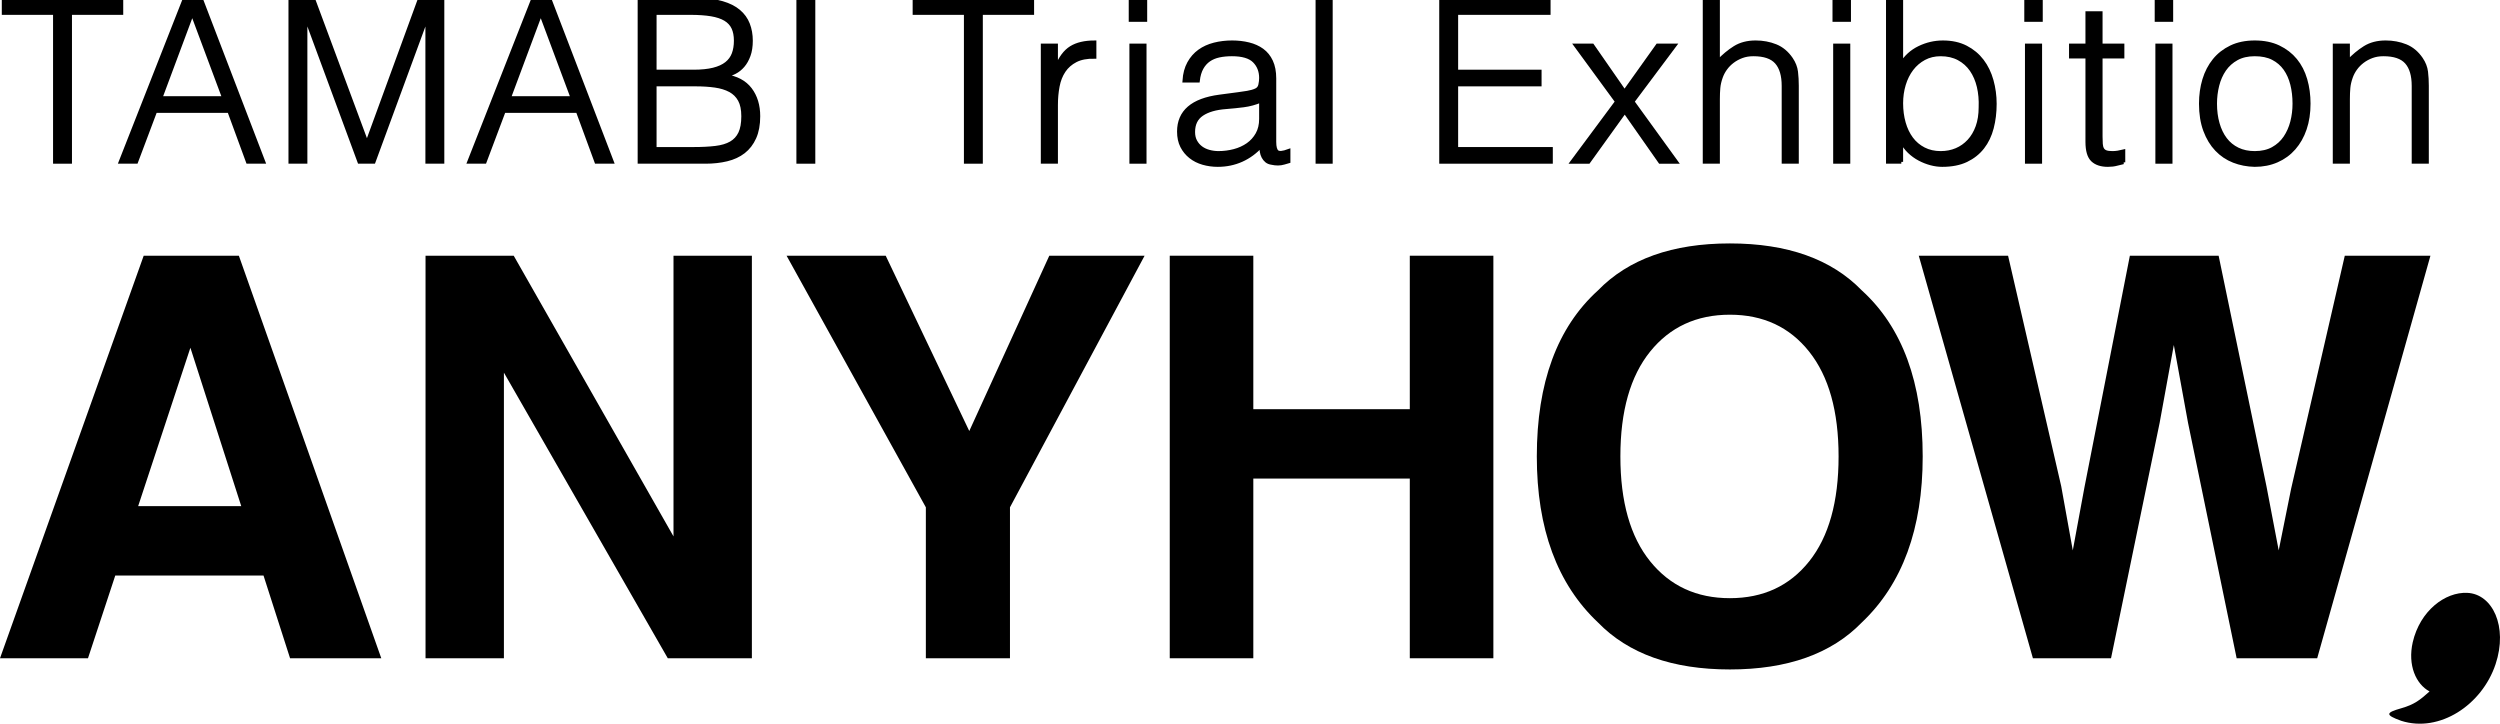
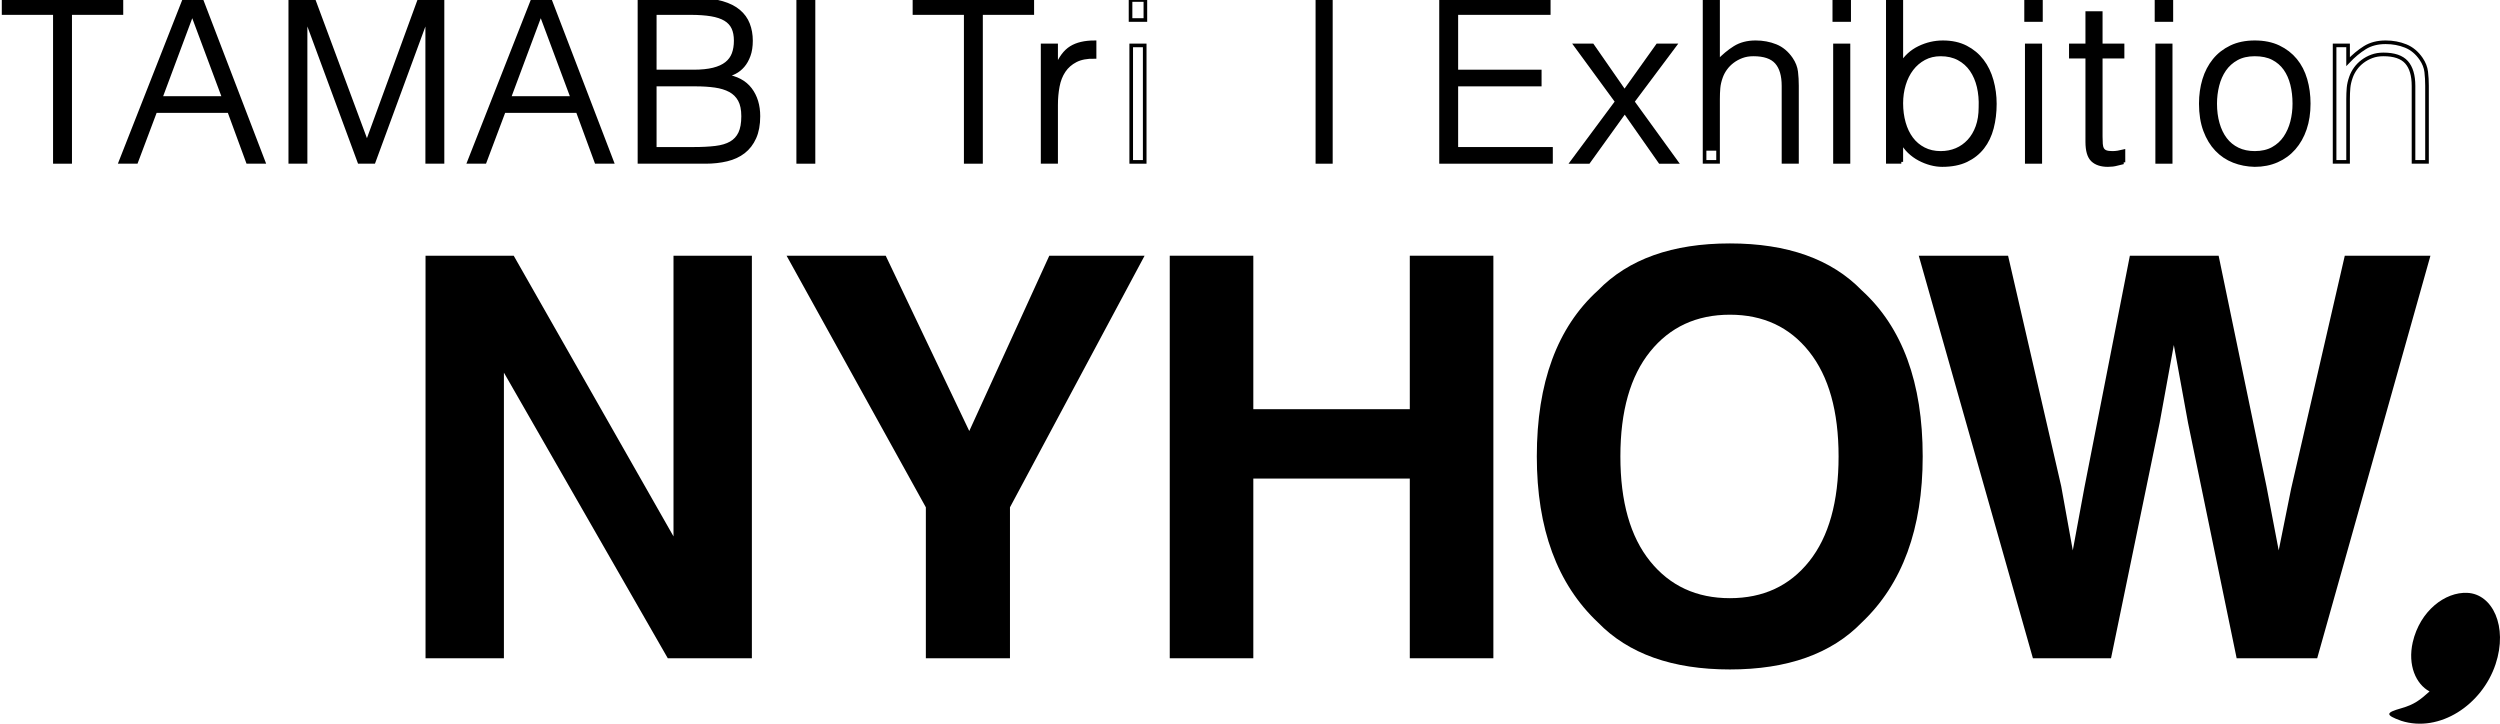
<svg xmlns="http://www.w3.org/2000/svg" version="1.1" id="レイヤー_1" x="0px" y="0px" width="691.605px" height="200.205px" viewBox="0 0 691.605 200.205" enable-background="new 0 0 691.605 200.205" xml:space="preserve">
-   <path d="M39.752,70.741h26.329l39.399,111.361H80.246l-7.348-22.893H31.889l-7.549,22.893H0L39.752,70.741z M38.219,140.021h28.52  L52.671,96.201L38.219,140.021z" />
  <polygon points="117.721,70.742 142.115,70.742 186.32,148.39 186.32,70.742 208.001,70.742 208.001,182.103 184.738,182.103   139.403,103.087 139.403,182.103 117.721,182.103 " />
  <polygon points="290.279,70.742 316.645,70.742 279.4,140.347 279.4,182.103 256.13,182.103 256.13,140.347 217.6,70.742   245.025,70.742 268.142,119.244 " />
  <polygon points="323.602,182.103 323.602,70.741 346.72,70.741 346.72,113.2 390.009,113.2 390.009,70.741 413.129,70.741   413.129,182.103 390.009,182.103 390.009,132.391 346.72,132.391 346.72,182.103 " />
  <path d="M515.05,172.204c-8.411,8.664-20.574,12.995-36.49,12.995s-28.079-4.331-36.49-12.995  c-11.283-10.627-16.924-25.938-16.924-45.934c0-20.398,5.641-35.709,16.924-45.934c8.411-8.662,20.574-12.994,36.49-12.994  s28.079,4.332,36.49,12.994c11.23,10.225,16.849,25.536,16.849,45.934C531.899,146.267,526.281,161.577,515.05,172.204   M500.507,155.281c5.414-6.8,8.122-16.47,8.122-29.011c0-12.491-2.708-22.148-8.122-28.973s-12.73-10.237-21.947-10.237  c-9.218,0-16.57,3.399-22.06,10.199c-5.49,6.799-8.234,16.47-8.234,29.011s2.744,22.211,8.234,29.011  c5.489,6.799,12.842,10.199,22.06,10.199C487.777,165.48,495.093,162.08,500.507,155.281" />
  <polygon points="555.517,70.742 570.219,134.513 573.421,152.26 576.634,134.876 589.211,70.742 613.765,70.742 626.996,134.503   630.385,152.26 633.824,135.193 648.667,70.742 672.361,70.742 641.033,182.103 618.751,182.103 605.303,116.978 601.373,95.446   597.446,116.978 583.998,182.103 562.388,182.103 530.811,70.742 " />
  <path d="M667.468,177.656c2.021-8.703,8.978-13.931,15.068-13.646c6.962,0.284,11.321,9.271,7.85,19.716  c-3.761,11.316-15.527,19.05-26.09,15.688c-4.619-1.654-4.242-2.272-0.002-3.481c3.676-1.049,5.216-2.324,7.824-4.648  C668.346,189.257,666.022,184.038,667.468,177.656" />
  <polygon points="0.996,0 33.59,0 33.59,3.608 19.408,3.608 19.408,44.786 15.179,44.786 15.179,3.608 0.996,3.608 " />
  <polygon fill="none" stroke="#000000" stroke-miterlimit="10" points="0.996,0 33.59,0 33.59,3.608 19.408,3.608 19.408,44.786   15.179,44.786 15.179,3.608 0.996,3.608 " />
  <path d="M33.341,44.786L50.944,0h4.789l17.168,44.786h-4.353l-5.163-14.058H42.982l-5.288,14.058H33.341z M44.414,27.121h17.541  l-8.77-23.513L44.414,27.121z" />
  <path fill="none" stroke="#000000" stroke-miterlimit="10" d="M33.341,44.786L50.944,0h4.789l17.168,44.786h-4.353l-5.163-14.058  H42.982l-5.288,14.058H33.341z M44.414,27.121h17.541l-8.77-23.513L44.414,27.121z" />
  <polygon points="80.304,44.786 80.304,0 86.773,0 101.452,39.5 101.577,39.5 116.008,0 122.415,0 122.415,44.786 118.185,44.786   118.185,4.853 118.061,4.853 103.381,44.786 99.4,44.786 84.658,4.853 84.533,4.853 84.533,44.786 " />
  <polygon fill="none" stroke="#000000" stroke-miterlimit="10" points="80.304,44.786 80.304,0 86.773,0 101.452,39.5 101.577,39.5   116.008,0 122.415,0 122.415,44.786 118.185,44.786 118.185,4.853 118.061,4.853 103.381,44.786 99.4,44.786 84.658,4.853   84.533,4.853 84.533,44.786 " />
  <path d="M129.755,44.786L147.358,0h4.789l17.168,44.786h-4.354l-5.163-14.058h-20.403l-5.287,14.058H129.755z M140.828,27.121  h17.541l-8.771-23.513L140.828,27.121z" />
  <path fill="none" stroke="#000000" stroke-miterlimit="10" d="M129.755,44.786L147.358,0h4.789l17.168,44.786h-4.354l-5.163-14.058  h-20.403l-5.287,14.058H129.755z M140.828,27.121h17.541l-8.771-23.513L140.828,27.121z" />
  <path d="M176.904,44.786V0h16.173c2.612,0,4.852,0.271,6.717,0.809c1.867,0.54,3.391,1.307,4.572,2.302  c1.182,0.995,2.042,2.187,2.582,3.577c0.539,1.389,0.809,2.913,0.809,4.571c0,1.577-0.209,2.935-0.623,4.074  c-0.414,1.142-0.954,2.095-1.617,2.862c-0.664,0.768-1.42,1.369-2.27,1.803c-0.851,0.436-1.732,0.738-2.644,0.903v0.124  c3.11,0.457,5.422,1.679,6.935,3.671c1.514,1.99,2.272,4.478,2.272,7.463c0,2.324-0.364,4.292-1.09,5.91  c-0.725,1.617-1.732,2.923-3.016,3.919c-1.286,0.995-2.83,1.711-4.634,2.145c-1.804,0.436-3.764,0.653-5.878,0.653H176.904z   M181.134,19.782h10.699c2.197,0,4.043-0.188,5.535-0.561c1.494-0.373,2.696-0.922,3.608-1.648c0.912-0.725,1.565-1.618,1.96-2.675  c0.393-1.057,0.591-2.27,0.591-3.639c0-1.409-0.229-2.601-0.684-3.576c-0.457-0.975-1.182-1.763-2.178-2.364  c-0.995-0.601-2.291-1.036-3.887-1.306c-1.597-0.27-3.556-0.404-5.878-0.404h-9.766V19.782z M181.134,41.179h10.761  c2.321,0,4.343-0.104,6.065-0.312c1.72-0.207,3.141-0.63,4.26-1.274c1.12-0.643,1.96-1.556,2.519-2.737  c0.561-1.182,0.84-2.747,0.84-4.697c0-1.866-0.31-3.369-0.933-4.509c-0.621-1.14-1.514-2.022-2.674-2.644  c-1.162-0.622-2.551-1.047-4.168-1.275s-3.421-0.342-5.412-0.342h-11.258V41.179z" />
  <path fill="none" stroke="#000000" stroke-miterlimit="10" d="M176.904,44.786V0h16.173c2.612,0,4.852,0.271,6.717,0.809  c1.867,0.54,3.391,1.307,4.572,2.302c1.182,0.995,2.042,2.187,2.582,3.577c0.539,1.389,0.809,2.913,0.809,4.571  c0,1.577-0.209,2.935-0.623,4.074c-0.414,1.142-0.954,2.095-1.617,2.862c-0.664,0.768-1.42,1.369-2.27,1.803  c-0.851,0.436-1.732,0.738-2.644,0.903v0.124c3.11,0.457,5.422,1.679,6.935,3.671c1.514,1.99,2.272,4.478,2.272,7.463  c0,2.324-0.364,4.292-1.09,5.91c-0.725,1.617-1.732,2.923-3.016,3.919c-1.286,0.995-2.83,1.711-4.634,2.145  c-1.804,0.436-3.764,0.653-5.878,0.653H176.904z M181.134,19.782h10.699c2.197,0,4.043-0.188,5.535-0.561  c1.494-0.373,2.696-0.922,3.608-1.648c0.912-0.725,1.565-1.618,1.96-2.675c0.393-1.057,0.591-2.27,0.591-3.639  c0-1.409-0.229-2.601-0.684-3.576c-0.457-0.975-1.182-1.763-2.178-2.364c-0.995-0.601-2.291-1.036-3.887-1.306  c-1.597-0.27-3.556-0.404-5.878-0.404h-9.766V19.782z M181.134,41.179h10.761c2.321,0,4.343-0.104,6.065-0.312  c1.72-0.207,3.141-0.63,4.26-1.274c1.12-0.643,1.96-1.556,2.519-2.737c0.561-1.182,0.84-2.747,0.84-4.697  c0-1.866-0.31-3.369-0.933-4.509c-0.621-1.14-1.514-2.022-2.674-2.644c-1.162-0.622-2.551-1.047-4.168-1.275  s-3.421-0.342-5.412-0.342h-11.258V41.179z" />
  <rect x="220.819" y="0" width="4.229" height="44.786" />
  <rect x="220.819" y="0" fill="none" stroke="#000000" stroke-miterlimit="10" width="4.229" height="44.786" />
  <polygon points="252.978,0 285.572,0 285.572,3.608 271.39,3.608 271.39,44.786 267.16,44.786 267.16,3.608 252.978,3.608 " />
  <polygon fill="none" stroke="#000000" stroke-miterlimit="10" points="252.978,0 285.572,0 285.572,3.608 271.39,3.608   271.39,44.786 267.16,44.786 267.16,3.608 252.978,3.608 " />
  <path d="M292.166,44.786h-3.732V12.565h3.732V18.6h0.125c1.035-2.571,2.373-4.364,4.012-5.38c1.636-1.016,3.803-1.525,6.5-1.525  v4.043c-2.116-0.04-3.857,0.291-5.225,0.995c-1.369,0.706-2.457,1.659-3.266,2.862c-0.808,1.204-1.369,2.624-1.679,4.261  c-0.312,1.639-0.467,3.349-0.467,5.132V44.786z" />
  <path fill="none" stroke="#000000" stroke-miterlimit="10" d="M292.166,44.786h-3.732V12.565h3.732V18.6h0.125  c1.035-2.571,2.373-4.364,4.012-5.38c1.636-1.016,3.803-1.525,6.5-1.525v4.043c-2.116-0.04-3.857,0.291-5.225,0.995  c-1.369,0.706-2.457,1.659-3.266,2.862c-0.808,1.204-1.369,2.624-1.679,4.261c-0.312,1.639-0.467,3.349-0.467,5.132V44.786z" />
-   <path d="M312.755,0h4.104v5.536h-4.104V0z M312.941,12.565h3.732v32.221h-3.732V12.565z" />
  <path fill="none" stroke="#000000" stroke-miterlimit="10" d="M312.755,0h4.104v5.536h-4.104V0z M312.941,12.565h3.732v32.221  h-3.732V12.565z" />
-   <path d="M342.548,26.001c0.705-0.082,1.545-0.207,2.519-0.373c0.974-0.165,1.773-0.394,2.395-0.685  c0.622-0.289,1.005-0.777,1.15-1.462c0.146-0.683,0.219-1.315,0.219-1.896c0-1.907-0.613-3.473-1.836-4.697  c-1.223-1.222-3.287-1.834-6.189-1.834c-1.286,0-2.467,0.114-3.545,0.341c-1.078,0.229-2.021,0.622-2.83,1.182  c-0.809,0.56-1.473,1.307-1.991,2.239c-0.519,0.934-0.861,2.106-1.027,3.515h-3.794c0.124-1.907,0.56-3.535,1.307-4.883  c0.746-1.347,1.71-2.446,2.891-3.297c1.183-0.849,2.551-1.472,4.106-1.866c1.555-0.394,3.204-0.591,4.945-0.591  c1.617,0,3.142,0.177,4.572,0.529c1.431,0.353,2.675,0.913,3.732,1.679c1.057,0.769,1.887,1.795,2.488,3.079  c0.6,1.286,0.9,2.862,0.9,4.728V39.25c0,1.452,0.26,2.375,0.779,2.768c0.518,0.395,1.564,0.301,3.141-0.28v2.924  c-0.291,0.083-0.715,0.207-1.275,0.373c-0.561,0.165-1.109,0.249-1.648,0.249c-0.58,0-1.141-0.063-1.68-0.187  c-0.621-0.084-1.119-0.28-1.492-0.59c-0.373-0.312-0.675-0.685-0.902-1.12c-0.229-0.436-0.384-0.912-0.467-1.431  c-0.083-0.518-0.124-1.068-0.124-1.649c-1.576,1.743-3.38,3.07-5.412,3.982c-2.033,0.911-4.23,1.368-6.593,1.368  c-1.411,0-2.768-0.186-4.075-0.56c-1.306-0.373-2.457-0.954-3.453-1.742c-0.994-0.787-1.783-1.751-2.363-2.892  c-0.581-1.14-0.871-2.497-0.871-4.075c0-5.473,3.753-8.708,11.26-9.703L342.548,26.001z M348.832,27.867  c-1.577,0.664-3.173,1.1-4.79,1.307c-1.617,0.208-3.235,0.373-4.853,0.497c-2.861,0.208-5.089,0.85-6.685,1.928  c-1.598,1.079-2.396,2.716-2.396,4.914c0,0.996,0.197,1.857,0.591,2.582c0.394,0.726,0.912,1.328,1.555,1.803  c0.642,0.478,1.389,0.83,2.24,1.058c0.85,0.228,1.71,0.342,2.581,0.342c1.493,0,2.944-0.187,4.354-0.56  c1.409-0.373,2.664-0.942,3.763-1.71c1.098-0.767,1.979-1.742,2.643-2.924c0.663-1.181,0.996-2.582,0.996-4.199V27.867z" />
-   <path fill="none" stroke="#000000" stroke-miterlimit="10" d="M342.548,26.001c0.705-0.082,1.545-0.207,2.519-0.373  c0.974-0.165,1.773-0.394,2.395-0.685c0.622-0.289,1.005-0.777,1.15-1.462c0.146-0.683,0.219-1.315,0.219-1.896  c0-1.907-0.613-3.473-1.836-4.697c-1.223-1.222-3.287-1.834-6.189-1.834c-1.286,0-2.467,0.114-3.545,0.341  c-1.078,0.229-2.021,0.622-2.83,1.182c-0.809,0.56-1.473,1.307-1.991,2.239c-0.519,0.934-0.861,2.106-1.027,3.515h-3.794  c0.124-1.907,0.56-3.535,1.307-4.883c0.746-1.347,1.71-2.446,2.891-3.297c1.183-0.849,2.551-1.472,4.106-1.866  c1.555-0.394,3.204-0.591,4.945-0.591c1.617,0,3.142,0.177,4.572,0.529c1.431,0.353,2.675,0.913,3.732,1.679  c1.057,0.769,1.887,1.795,2.488,3.079c0.6,1.286,0.9,2.862,0.9,4.728V39.25c0,1.452,0.26,2.375,0.779,2.768  c0.518,0.395,1.564,0.301,3.141-0.28v2.924c-0.291,0.083-0.715,0.207-1.275,0.373c-0.561,0.165-1.109,0.249-1.648,0.249  c-0.58,0-1.141-0.063-1.68-0.187c-0.621-0.084-1.119-0.28-1.492-0.59c-0.373-0.312-0.675-0.685-0.902-1.12  c-0.229-0.436-0.384-0.912-0.467-1.431c-0.083-0.518-0.124-1.068-0.124-1.649c-1.576,1.743-3.38,3.07-5.412,3.982  c-2.033,0.911-4.23,1.368-6.593,1.368c-1.411,0-2.768-0.186-4.075-0.56c-1.306-0.373-2.457-0.954-3.453-1.742  c-0.994-0.787-1.783-1.751-2.363-2.892c-0.581-1.14-0.871-2.497-0.871-4.075c0-5.473,3.753-8.708,11.26-9.703L342.548,26.001z   M348.832,27.867c-1.577,0.664-3.173,1.1-4.79,1.307c-1.617,0.208-3.235,0.373-4.853,0.497c-2.861,0.208-5.089,0.85-6.685,1.928  c-1.598,1.079-2.396,2.716-2.396,4.914c0,0.996,0.197,1.857,0.591,2.582c0.394,0.726,0.912,1.328,1.555,1.803  c0.642,0.478,1.389,0.83,2.24,1.058c0.85,0.228,1.71,0.342,2.581,0.342c1.493,0,2.944-0.187,4.354-0.56  c1.409-0.373,2.664-0.942,3.763-1.71c1.098-0.767,1.979-1.742,2.643-2.924c0.663-1.181,0.996-2.582,0.996-4.199V27.867z" />
  <rect x="364.445" y="0" width="3.73" height="44.786" />
  <rect x="364.445" y="0" fill="none" stroke="#000000" stroke-miterlimit="10" width="3.73" height="44.786" />
  <polygon points="398.655,44.786 398.655,0 428.45,0 428.45,3.608 402.883,3.608 402.883,19.781 425.962,19.781 425.962,23.39   402.883,23.39 402.883,41.179 429.072,41.179 429.072,44.786 " />
  <polygon fill="none" stroke="#000000" stroke-miterlimit="10" points="398.655,44.786 398.655,0 428.45,0 428.45,3.608   402.883,3.608 402.883,19.781 425.962,19.781 425.962,23.39 402.883,23.39 402.883,41.179 429.072,41.179 429.072,44.786 " />
  <polygon points="449.474,30.853 439.459,44.787 434.918,44.787 447.296,28.117 435.914,12.566 440.517,12.566 449.412,25.379   458.556,12.566 463.283,12.566 451.651,28.117 463.718,44.787 459.24,44.787 " />
  <polygon fill="none" stroke="#000000" stroke-miterlimit="10" points="449.474,30.853 439.459,44.787 434.918,44.787   447.296,28.117 435.914,12.566 440.517,12.566 449.412,25.379 458.556,12.566 463.283,12.566 451.651,28.117 463.718,44.787   459.24,44.787 " />
-   <path d="M471.556,44.786V0h3.732v17.044c1.492-1.575,3.037-2.862,4.634-3.857s3.515-1.493,5.754-1.493  c1.991,0,3.835,0.342,5.536,1.027c1.699,0.684,3.131,1.877,4.292,3.577c0.787,1.161,1.254,2.353,1.399,3.576  c0.145,1.224,0.217,2.499,0.217,3.825v21.087h-3.73V23.762c0-2.903-0.645-5.08-1.93-6.532c-1.285-1.451-3.42-2.176-6.406-2.176  c-1.161,0-2.219,0.176-3.172,0.528c-0.955,0.352-1.814,0.819-2.582,1.399c-0.768,0.581-1.421,1.244-1.959,1.992  c-0.539,0.746-0.955,1.534-1.244,2.363c-0.373,1.037-0.602,2.032-0.686,2.985c-0.082,0.955-0.123,1.991-0.123,3.111v17.354H471.556z  " />
+   <path d="M471.556,44.786V0h3.732v17.044c1.492-1.575,3.037-2.862,4.634-3.857s3.515-1.493,5.754-1.493  c1.991,0,3.835,0.342,5.536,1.027c1.699,0.684,3.131,1.877,4.292,3.577c0.787,1.161,1.254,2.353,1.399,3.576  c0.145,1.224,0.217,2.499,0.217,3.825v21.087h-3.73V23.762c0-2.903-0.645-5.08-1.93-6.532c-1.285-1.451-3.42-2.176-6.406-2.176  c-1.161,0-2.219,0.176-3.172,0.528c-0.955,0.352-1.814,0.819-2.582,1.399c-0.768,0.581-1.421,1.244-1.959,1.992  c-0.539,0.746-0.955,1.534-1.244,2.363c-0.373,1.037-0.602,2.032-0.686,2.985v17.354H471.556z  " />
  <path fill="none" stroke="#000000" stroke-miterlimit="10" d="M471.556,44.786V0h3.732v17.044c1.492-1.575,3.037-2.862,4.634-3.857  s3.515-1.493,5.754-1.493c1.991,0,3.835,0.342,5.536,1.027c1.699,0.684,3.131,1.877,4.292,3.577  c0.787,1.161,1.254,2.353,1.399,3.576c0.145,1.224,0.217,2.499,0.217,3.825v21.087h-3.73V23.762c0-2.903-0.645-5.08-1.93-6.532  c-1.285-1.451-3.42-2.176-6.406-2.176c-1.161,0-2.219,0.176-3.172,0.528c-0.955,0.352-1.814,0.819-2.582,1.399  c-0.768,0.581-1.421,1.244-1.959,1.992c-0.539,0.746-0.955,1.534-1.244,2.363c-0.373,1.037-0.602,2.032-0.686,2.985  c-0.082,0.955-0.123,1.991-0.123,3.111v17.354H471.556z" />
  <path d="M507.447,0h4.105v5.536h-4.105V0z M507.634,12.565h3.73v32.221h-3.73V12.565z" />
  <path fill="none" stroke="#000000" stroke-miterlimit="10" d="M507.447,0h4.105v5.536h-4.105V0z M507.634,12.565h3.73v32.221h-3.73  V12.565z" />
  <path d="M525.982,44.786h-3.731V0h3.731v17.729c1.203-1.991,2.852-3.493,4.945-4.51c2.094-1.016,4.281-1.524,6.562-1.524  c2.447,0,4.572,0.466,6.376,1.399c1.803,0.934,3.297,2.178,4.479,3.732c1.182,1.555,2.062,3.371,2.643,5.443  c0.58,2.074,0.871,4.23,0.871,6.47c0,2.363-0.27,4.582-0.809,6.655c-0.539,2.074-1.399,3.867-2.582,5.381  c-1.182,1.513-2.685,2.706-4.509,3.576c-1.825,0.871-4.044,1.306-6.655,1.306c-1.037,0-2.096-0.145-3.174-0.435  s-2.125-0.704-3.141-1.244c-1.017-0.538-1.949-1.213-2.799-2.022c-0.852-0.808-1.545-1.751-2.084-2.83h-0.125V44.786z   M525.982,28.552c0,1.949,0.238,3.763,0.716,5.442c0.476,1.68,1.171,3.132,2.084,4.355c0.911,1.224,2.053,2.187,3.421,2.892  c1.369,0.706,2.924,1.057,4.666,1.057c1.575,0,3.025-0.279,4.354-0.839c1.326-0.56,2.488-1.379,3.483-2.457s1.772-2.395,2.333-3.95  c0.56-1.556,0.84-3.349,0.84-5.381c0.082-2.031-0.085-3.929-0.498-5.691c-0.416-1.762-1.078-3.307-1.99-4.634  c-0.913-1.327-2.084-2.374-3.515-3.142c-1.431-0.766-3.101-1.15-5.007-1.15c-1.701,0-3.226,0.363-4.572,1.088  c-1.348,0.726-2.488,1.701-3.422,2.924c-0.933,1.223-1.648,2.654-2.146,4.292C526.232,24.996,525.982,26.728,525.982,28.552" />
  <path fill="none" stroke="#000000" stroke-miterlimit="10" d="M525.982,44.786h-3.731V0h3.731v17.729  c1.203-1.991,2.852-3.493,4.945-4.51c2.094-1.016,4.281-1.524,6.562-1.524c2.447,0,4.572,0.466,6.376,1.399  c1.803,0.934,3.297,2.178,4.479,3.732c1.182,1.555,2.062,3.371,2.643,5.443c0.58,2.074,0.871,4.23,0.871,6.47  c0,2.363-0.27,4.582-0.809,6.655c-0.539,2.074-1.399,3.867-2.582,5.381c-1.182,1.513-2.685,2.706-4.509,3.576  c-1.825,0.871-4.044,1.306-6.655,1.306c-1.037,0-2.096-0.145-3.174-0.435s-2.125-0.704-3.141-1.244  c-1.017-0.538-1.949-1.213-2.799-2.022c-0.852-0.808-1.545-1.751-2.084-2.83h-0.125V44.786z M525.982,28.552  c0,1.949,0.238,3.763,0.716,5.442c0.476,1.68,1.171,3.132,2.084,4.355c0.911,1.224,2.053,2.187,3.421,2.892  c1.369,0.706,2.924,1.057,4.666,1.057c1.575,0,3.025-0.279,4.354-0.839c1.326-0.56,2.488-1.379,3.483-2.457s1.772-2.395,2.333-3.95  c0.56-1.556,0.84-3.349,0.84-5.381c0.082-2.031-0.085-3.929-0.498-5.691c-0.416-1.762-1.078-3.307-1.99-4.634  c-0.913-1.327-2.084-2.374-3.515-3.142c-1.431-0.766-3.101-1.15-5.007-1.15c-1.701,0-3.226,0.363-4.572,1.088  c-1.348,0.726-2.488,1.701-3.422,2.924c-0.933,1.223-1.648,2.654-2.146,4.292C526.232,24.996,525.982,26.728,525.982,28.552z" />
  <path d="M560.505,0h4.104v5.536h-4.104V0z M560.691,12.565h3.732v32.221h-3.732V12.565z" />
  <path fill="none" stroke="#000000" stroke-miterlimit="10" d="M560.505,0h4.104v5.536h-4.104V0z M560.691,12.565h3.732v32.221  h-3.732V12.565z" />
  <path d="M587.437,44.911c-0.456,0.082-1.057,0.229-1.803,0.437c-0.747,0.206-1.576,0.31-2.488,0.31  c-1.866,0-3.287-0.467-4.262-1.399c-0.975-0.934-1.461-2.602-1.461-5.008V15.676h-4.541v-3.111h4.541V3.608h3.732v8.957h6.033v3.111  h-6.033v22.082c0,0.788,0.02,1.471,0.062,2.052c0.041,0.581,0.165,1.057,0.374,1.431c0.207,0.373,0.527,0.643,0.963,0.809  s1.047,0.248,1.836,0.248c0.497,0,1.004-0.04,1.523-0.124c0.518-0.083,1.026-0.187,1.523-0.311V44.911z" />
  <path fill="none" stroke="#000000" stroke-miterlimit="10" d="M587.437,44.911c-0.456,0.082-1.057,0.229-1.803,0.437  c-0.747,0.206-1.576,0.31-2.488,0.31c-1.866,0-3.287-0.467-4.262-1.399c-0.975-0.934-1.461-2.602-1.461-5.008V15.676h-4.541v-3.111  h4.541V3.608h3.732v8.957h6.033v3.111h-6.033v22.082c0,0.788,0.02,1.471,0.062,2.052c0.041,0.581,0.165,1.057,0.374,1.431  c0.207,0.373,0.527,0.643,0.963,0.809s1.047,0.248,1.836,0.248c0.497,0,1.004-0.04,1.523-0.124c0.518-0.083,1.026-0.187,1.523-0.311  V44.911z" />
  <path d="M596.582,0h4.105v5.536h-4.105V0z M596.769,12.565h3.73v32.221h-3.73V12.565z" />
  <path fill="none" stroke="#000000" stroke-miterlimit="10" d="M596.582,0h4.105v5.536h-4.105V0z M596.769,12.565h3.73v32.221h-3.73  V12.565z" />
  <path d="M623.763,45.657c-2.074-0.042-4.012-0.415-5.816-1.12c-1.804-0.704-3.381-1.761-4.727-3.172  c-1.349-1.409-2.416-3.172-3.204-5.287c-0.788-2.115-1.182-4.582-1.182-7.402c0-2.363,0.312-4.572,0.933-6.625  c0.623-2.053,1.556-3.846,2.799-5.38c1.244-1.534,2.8-2.747,4.666-3.639c1.865-0.891,4.043-1.337,6.531-1.337  c2.529,0,4.728,0.446,6.594,1.337c1.865,0.892,3.42,2.094,4.665,3.608c1.244,1.515,2.167,3.307,2.769,5.381  c0.6,2.073,0.9,4.292,0.9,6.655c0,2.571-0.352,4.895-1.057,6.967c-0.705,2.074-1.711,3.856-3.017,5.349  c-1.307,1.494-2.884,2.644-4.728,3.453C628.044,45.253,626.002,45.657,623.763,45.657 M634.71,28.676  c0-1.907-0.207-3.689-0.621-5.35c-0.416-1.658-1.059-3.099-1.929-4.323c-0.871-1.223-1.991-2.186-3.358-2.891  c-1.369-0.706-3.049-1.058-5.039-1.058c-1.949,0-3.619,0.384-5.008,1.15c-1.39,0.768-2.52,1.784-3.39,3.048  c-0.87,1.266-1.515,2.717-1.929,4.355c-0.414,1.638-0.621,3.328-0.621,5.069c0,1.99,0.238,3.825,0.715,5.505  s1.171,3.121,2.084,4.323c0.912,1.203,2.053,2.137,3.421,2.799c1.368,0.664,2.944,0.995,4.728,0.995c1.949,0,3.617-0.383,5.008-1.15  c1.389-0.767,2.519-1.793,3.39-3.079c0.87-1.286,1.513-2.738,1.929-4.355C634.503,32.097,634.71,30.418,634.71,28.676" />
  <path fill="none" stroke="#000000" stroke-miterlimit="10" d="M623.763,45.657c-2.074-0.042-4.012-0.415-5.816-1.12  c-1.804-0.704-3.381-1.761-4.727-3.172c-1.349-1.409-2.416-3.172-3.204-5.287c-0.788-2.115-1.182-4.582-1.182-7.402  c0-2.363,0.312-4.572,0.933-6.625c0.623-2.053,1.556-3.846,2.799-5.38c1.244-1.534,2.8-2.747,4.666-3.639  c1.865-0.891,4.043-1.337,6.531-1.337c2.529,0,4.728,0.446,6.594,1.337c1.865,0.892,3.42,2.094,4.665,3.608  c1.244,1.515,2.167,3.307,2.769,5.381c0.6,2.073,0.9,4.292,0.9,6.655c0,2.571-0.352,4.895-1.057,6.967  c-0.705,2.074-1.711,3.856-3.017,5.349c-1.307,1.494-2.884,2.644-4.728,3.453C628.044,45.253,626.002,45.657,623.763,45.657z   M634.71,28.676c0-1.907-0.207-3.689-0.621-5.35c-0.416-1.658-1.059-3.099-1.929-4.323c-0.871-1.223-1.991-2.186-3.358-2.891  c-1.369-0.706-3.049-1.058-5.039-1.058c-1.949,0-3.619,0.384-5.008,1.15c-1.39,0.768-2.52,1.784-3.39,3.048  c-0.87,1.266-1.515,2.717-1.929,4.355c-0.414,1.638-0.621,3.328-0.621,5.069c0,1.99,0.238,3.825,0.715,5.505  s1.171,3.121,2.084,4.323c0.912,1.203,2.053,2.137,3.421,2.799c1.368,0.664,2.944,0.995,4.728,0.995c1.949,0,3.617-0.383,5.008-1.15  c1.389-0.767,2.519-1.793,3.39-3.079c0.87-1.286,1.513-2.738,1.929-4.355C634.503,32.097,634.71,30.418,634.71,28.676z" />
-   <path d="M649.578,44.786h-3.732V12.565h3.732v4.479c1.492-1.575,3.037-2.862,4.634-3.857s3.515-1.493,5.754-1.493  c1.991,0,3.835,0.342,5.536,1.027c1.699,0.684,3.131,1.877,4.292,3.577c0.787,1.161,1.254,2.353,1.399,3.576  c0.145,1.224,0.218,2.499,0.218,3.825v21.087h-3.731V23.762c0-2.903-0.645-5.08-1.93-6.532c-1.285-1.451-3.42-2.176-6.406-2.176  c-1.162,0-2.219,0.176-3.172,0.528c-0.955,0.352-1.814,0.819-2.582,1.399c-0.768,0.581-1.421,1.244-1.959,1.992  c-0.539,0.746-0.955,1.534-1.244,2.363c-0.373,1.037-0.602,2.032-0.685,2.985c-0.083,0.955-0.124,1.991-0.124,3.111V44.786z" />
  <path fill="none" stroke="#000000" stroke-miterlimit="10" d="M649.578,44.786h-3.732V12.565h3.732v4.479  c1.492-1.575,3.037-2.862,4.634-3.857s3.515-1.493,5.754-1.493c1.991,0,3.835,0.342,5.536,1.027  c1.699,0.684,3.131,1.877,4.292,3.577c0.787,1.161,1.254,2.353,1.399,3.576c0.145,1.224,0.218,2.499,0.218,3.825v21.087h-3.731  V23.762c0-2.903-0.645-5.08-1.93-6.532c-1.285-1.451-3.42-2.176-6.406-2.176c-1.162,0-2.219,0.176-3.172,0.528  c-0.955,0.352-1.814,0.819-2.582,1.399c-0.768,0.581-1.421,1.244-1.959,1.992c-0.539,0.746-0.955,1.534-1.244,2.363  c-0.373,1.037-0.602,2.032-0.685,2.985c-0.083,0.955-0.124,1.991-0.124,3.111V44.786z" />
  <g>
</g>
  <g>
</g>
  <g>
</g>
  <g>
</g>
  <g>
</g>
  <g>
</g>
</svg>